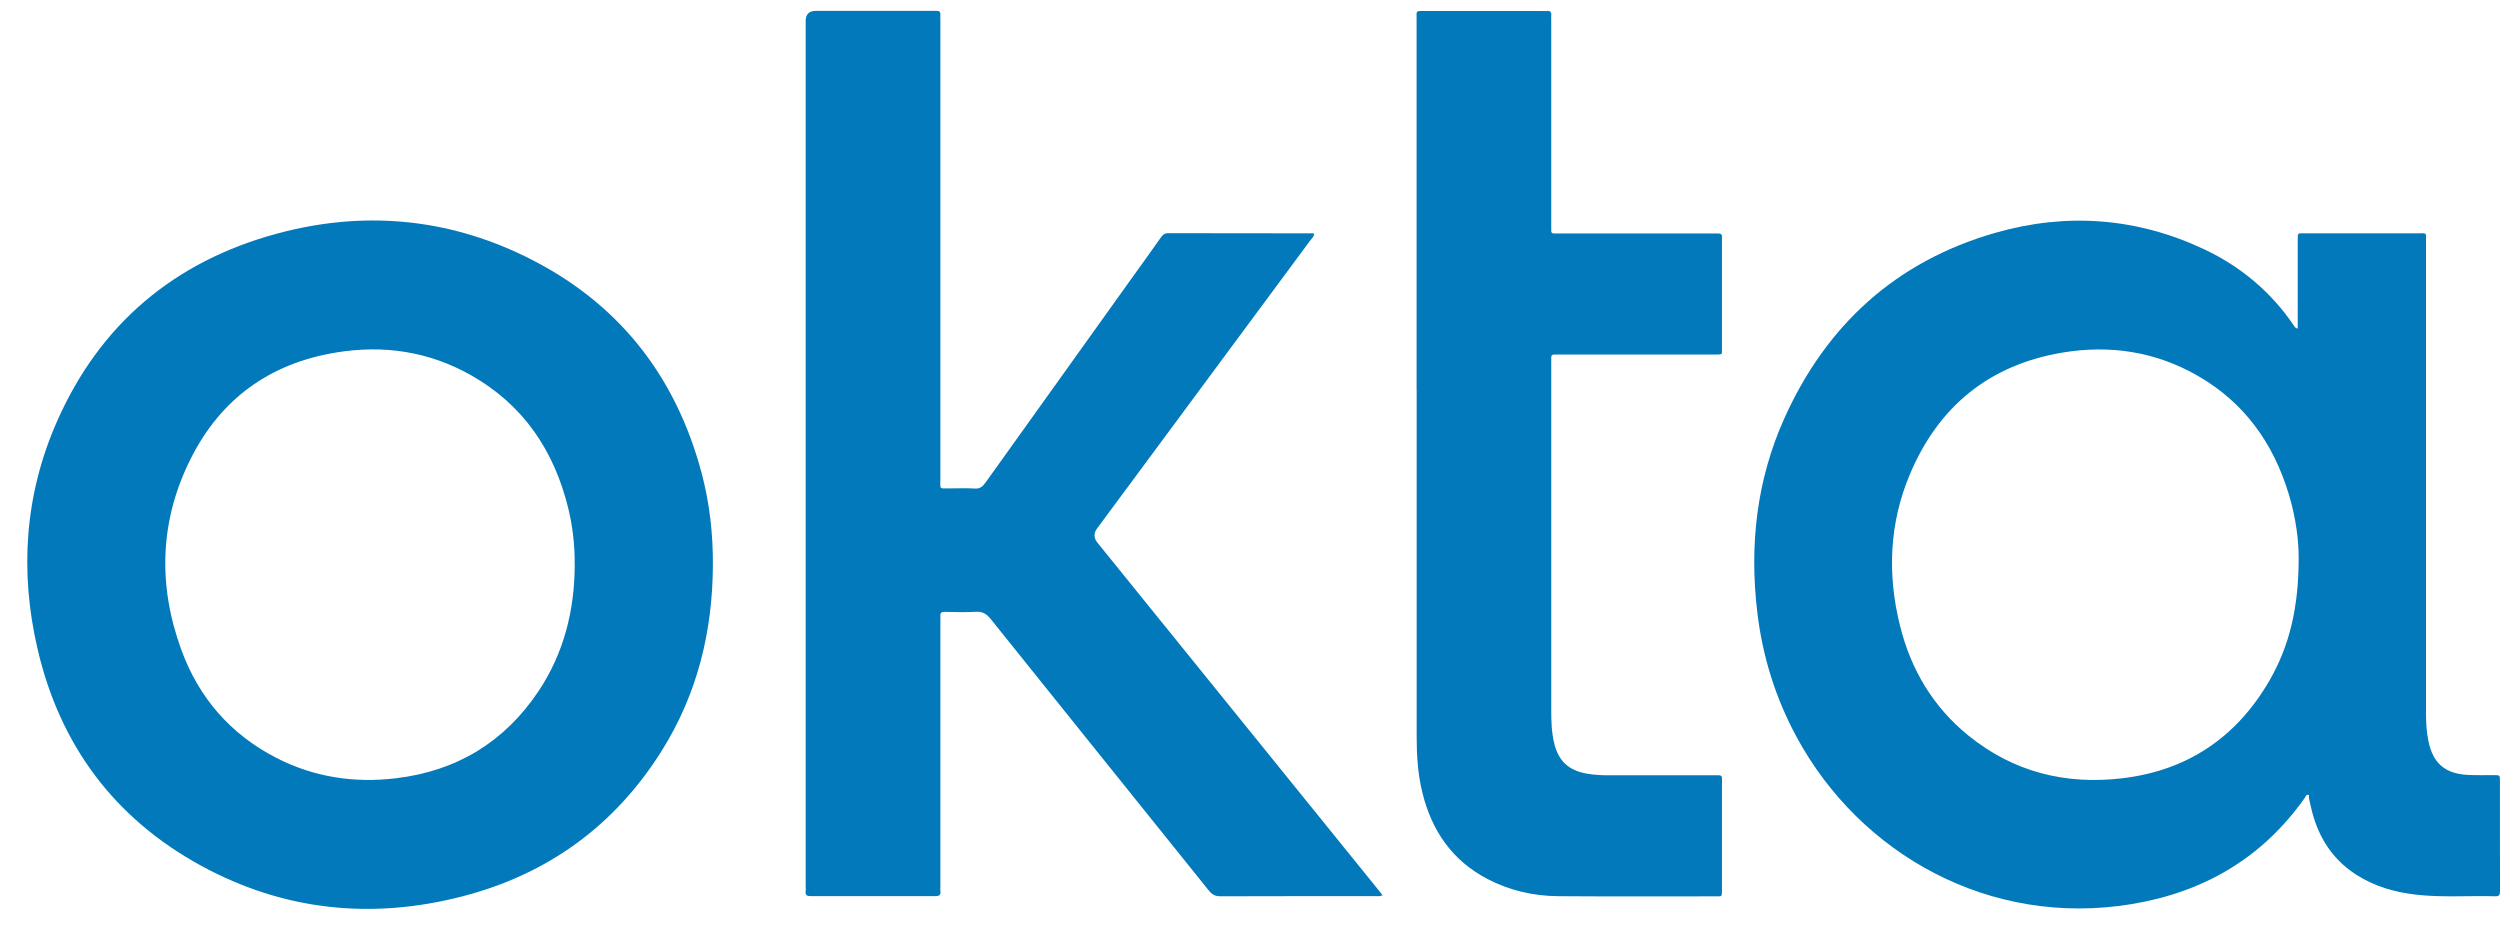
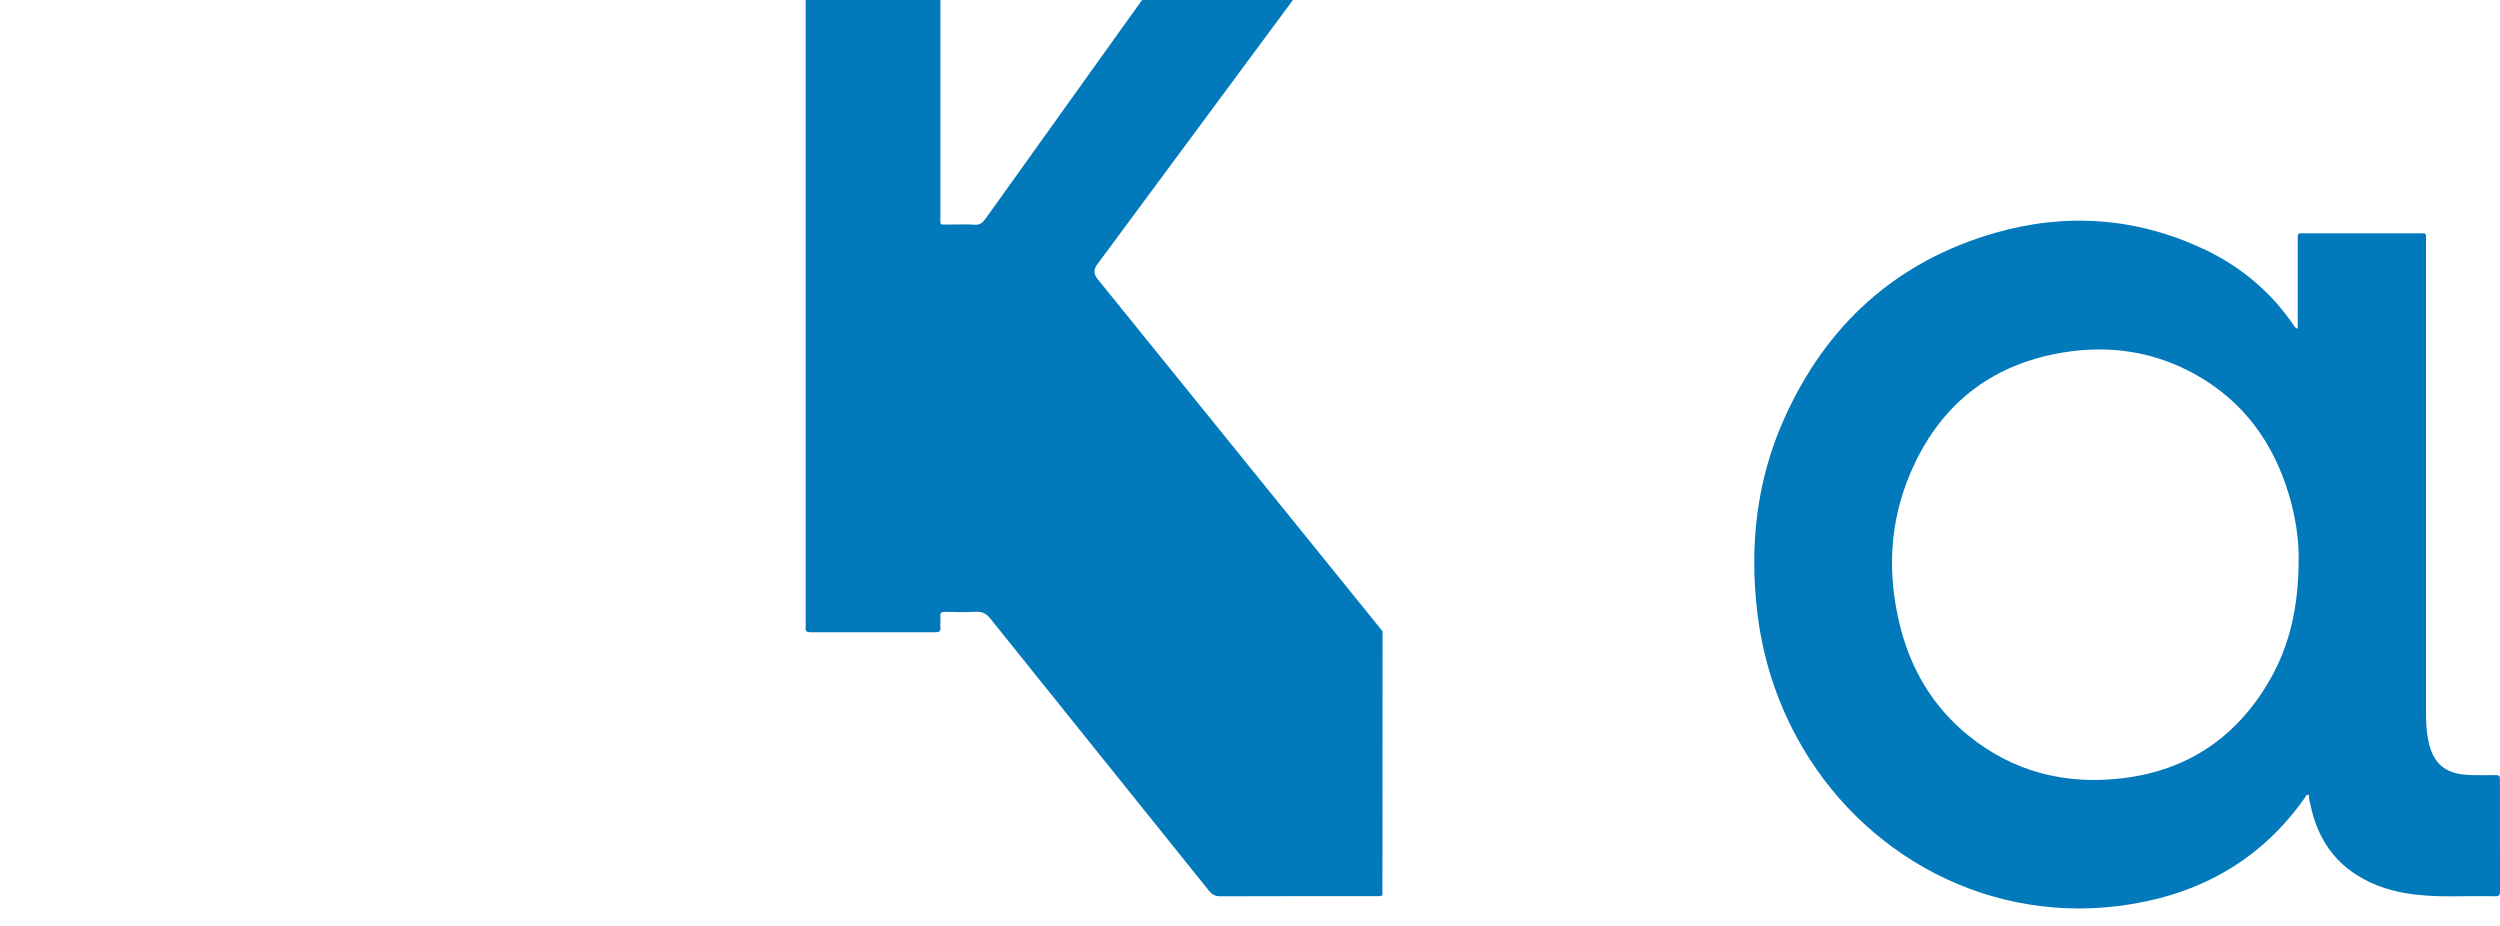
<svg xmlns="http://www.w3.org/2000/svg" id="Layer_1" version="1.1" viewBox="0 0 3219.7 1193.2">
  <defs>
    <style> .st0 { fill: #0279bb; } </style>
  </defs>
  <path class="st0" d="M2959.2,423.2c0-36.6,0-72.5,0-108.5,0-3.3,0-6.7,0-10,0-2.8.8-4.4,4-4.2,2,.1,4,0,6,0,48.3,0,96.6,0,145,0,11.4,0,10.2-1.6,10.2,9.9,0,74.6,0,149.2,0,223.9,0,128.3,0,256.5,0,384.8,0,11.7.7,23.3,3,34.8,5.8,28.9,21.2,42.5,50.8,44.1,11.3.6,22.7.2,34,.3,7.2,0,7.4.1,7.4,6.8,0,47.6,0,95.3.1,142.9,0,4.7-1.1,6.4-6.1,6.3-34.3-1-68.7,1.9-102.9-2.2-27.1-3.2-52.8-10.6-76-25.5-32.8-21-50.9-51.8-58.9-89.1-1-4.5-2.5-9-2.2-13.7-3.7-1-4.1,2-5.2,3.6-54.8,77.7-130.1,121.6-223.3,137-182.3,30.1-349.4-64.1-431.1-214.9-27.3-50.3-44-103.9-50.8-160.7-10.3-86.4-1-170.4,34.8-250,54.2-120.6,144.1-202.4,271.9-239,91.6-26.2,182-19.6,268.7,21.2,47.3,22.3,86.3,55,115.8,98.5.9,1.3,1.5,3,4.7,3.7ZM2960.4,719.9c.3-23.3-3.7-53.9-12.8-83.7-19.9-65.7-57.5-118.2-117.8-152.6-54.1-30.9-112.6-39.7-173.7-29.5-94.3,15.9-159.7,69.3-196.5,157-26.5,63.1-29.1,128.6-12.6,194.8,14,56.6,42.7,104.6,88.2,141.5,57.7,46.7,124.4,63.5,197.4,55,84.1-9.8,147.4-52.4,189.9-125.4,26.7-46,37.8-96.2,37.9-157Z" />
-   <path class="st0" d="M918.1,727.6c-.3,85.4-19.9,165.6-65.3,238.4-60.6,97.1-147.2,160-257.7,188.5-116.6,30.1-229.6,18.4-335.8-39.4-112-61-182.3-155.6-211-279.6-23.1-99.7-16.5-198.2,24.9-292.3,55.3-125.8,151.3-206.5,283.4-242.3,109.3-29.6,216.9-20.7,319.1,29,118.9,57.8,194.3,152.4,228.1,280.1,10.2,38.5,14.5,77.8,14.3,117.6ZM740.1,727.3c.3-24.8-2.5-49.2-8.4-73.3-18.2-73.9-57.8-132.6-124.8-170.6-54.5-30.9-113.3-39.6-174.8-29.3-85,14.1-148,59.9-186.5,136.7-40,79.7-42.5,162.6-12.1,246,22.6,61.9,63.4,108.9,122.3,139.2,48.5,24.9,100.3,32.8,154.2,26.3,78.3-9.4,139.9-46.7,183.7-112.4,32.7-49.1,46.3-104.1,46.5-162.7Z" />
-   <path class="st0" d="M1780.4,1153.1c-3.9,1.6-6.9,1-9.8,1-66.3,0-132.7,0-199,.2-6.7,0-10.7-2.3-14.8-7.4-93.6-116.6-187.5-233.1-281-349.8-5.3-6.6-10.5-9.7-19.1-9.2-13.3.8-26.7.4-40,.1-4.4,0-6,1.5-5.6,5.7.2,2.3,0,4.7,0,7v339.8c0,2.3-.3,4.7,0,7,.8,5.6-1.9,6.6-6.8,6.6-53.3-.1-106.7-.1-160,0-5.1,0-7.5-1.2-6.7-6.6.3-2,0-4,0-6,0-371.5,0-742.9,0-1114.4q0-13.1,13.2-13.1c49.3,0,98.7,0,148,0,2.3,0,4.7.1,7,0,3.8-.2,5.6,1.2,5.3,5.2-.2,2.6,0,5.3,0,8,0,196.6,0,393.1,0,589.7,0,14.1-2,12,12.1,12.1,10.7.1,21.4-.6,32,.2,7.3.6,10.7-3.1,14.4-8.2,62.1-87,124.4-173.9,186.6-260.8,13-18.1,26.1-36.2,38.9-54.4,2.4-3.5,4.8-5.5,9.6-5.5,61.7.2,123.3.1,185,.2.9,0,2-.2,2.9,1.4-.9,3.2-3.6,5.7-5.7,8.5-91.3,123.4-182.7,246.8-274,370.2q-6.9,9.3.7,18.6c120.9,149.4,241.8,298.9,362.7,448.3,1.3,1.5,2.5,3.1,4.3,5.5Z" />
-   <path class="st0" d="M1824.4,502.7c0-158.9,0-317.8,0-476.7,0-13.1-1.8-11.8,11.5-11.8,50.3,0,100.7,0,151,0,1.7,0,3.4.2,5,0,5.1-.7,6.4,1.9,5.9,6.4-.2,2,0,4,0,6,0,87.6,0,175.2,0,262.9,0,2.3.1,4.7,0,7-.2,2.9,1,4.3,4,4.2,2.3,0,4.7,0,7,0,65.7,0,131.3,0,197,0,2,0,4,.1,6,0,4-.3,6.5.8,5.9,5.4-.2,1.3,0,2.7,0,4,0,46,0,91.9,0,137.9,0,9.1,1,8.6-8.6,8.6-66.3,0-132.7,0-199,0-2.3,0-4.7.1-7,0-3.7-.3-5.7.9-5.3,5,.2,2,0,4,0,6,0,148.6,0,297.2,0,445.8,0,14.7.3,29.3,3.8,43.7,5.5,23.1,18.8,35.3,42.3,39.3,9.2,1.6,18.5,2.1,27.9,2.1,45,0,90,0,135,0,2.3,0,4.7,0,7,0,3.1,0,4.1,1.5,3.9,4.3,0,1.3,0,2.7,0,4,0,46.6,0,93.3,0,139.9,0,8.5-.2,7.7-7.5,7.7-67.7,0-135.3.3-203-.2-32-.2-62.8-7.2-91.4-22.1-45.5-23.7-71.8-62.1-83.9-111.1-5.8-23.4-7.4-47.3-7.4-71.3,0-148.9,0-297.8,0-446.8Z" />
+   <path class="st0" d="M1780.4,1153.1c-3.9,1.6-6.9,1-9.8,1-66.3,0-132.7,0-199,.2-6.7,0-10.7-2.3-14.8-7.4-93.6-116.6-187.5-233.1-281-349.8-5.3-6.6-10.5-9.7-19.1-9.2-13.3.8-26.7.4-40,.1-4.4,0-6,1.5-5.6,5.7.2,2.3,0,4.7,0,7c0,2.3-.3,4.7,0,7,.8,5.6-1.9,6.6-6.8,6.6-53.3-.1-106.7-.1-160,0-5.1,0-7.5-1.2-6.7-6.6.3-2,0-4,0-6,0-371.5,0-742.9,0-1114.4q0-13.1,13.2-13.1c49.3,0,98.7,0,148,0,2.3,0,4.7.1,7,0,3.8-.2,5.6,1.2,5.3,5.2-.2,2.6,0,5.3,0,8,0,196.6,0,393.1,0,589.7,0,14.1-2,12,12.1,12.1,10.7.1,21.4-.6,32,.2,7.3.6,10.7-3.1,14.4-8.2,62.1-87,124.4-173.9,186.6-260.8,13-18.1,26.1-36.2,38.9-54.4,2.4-3.5,4.8-5.5,9.6-5.5,61.7.2,123.3.1,185,.2.9,0,2-.2,2.9,1.4-.9,3.2-3.6,5.7-5.7,8.5-91.3,123.4-182.7,246.8-274,370.2q-6.9,9.3.7,18.6c120.9,149.4,241.8,298.9,362.7,448.3,1.3,1.5,2.5,3.1,4.3,5.5Z" />
</svg>